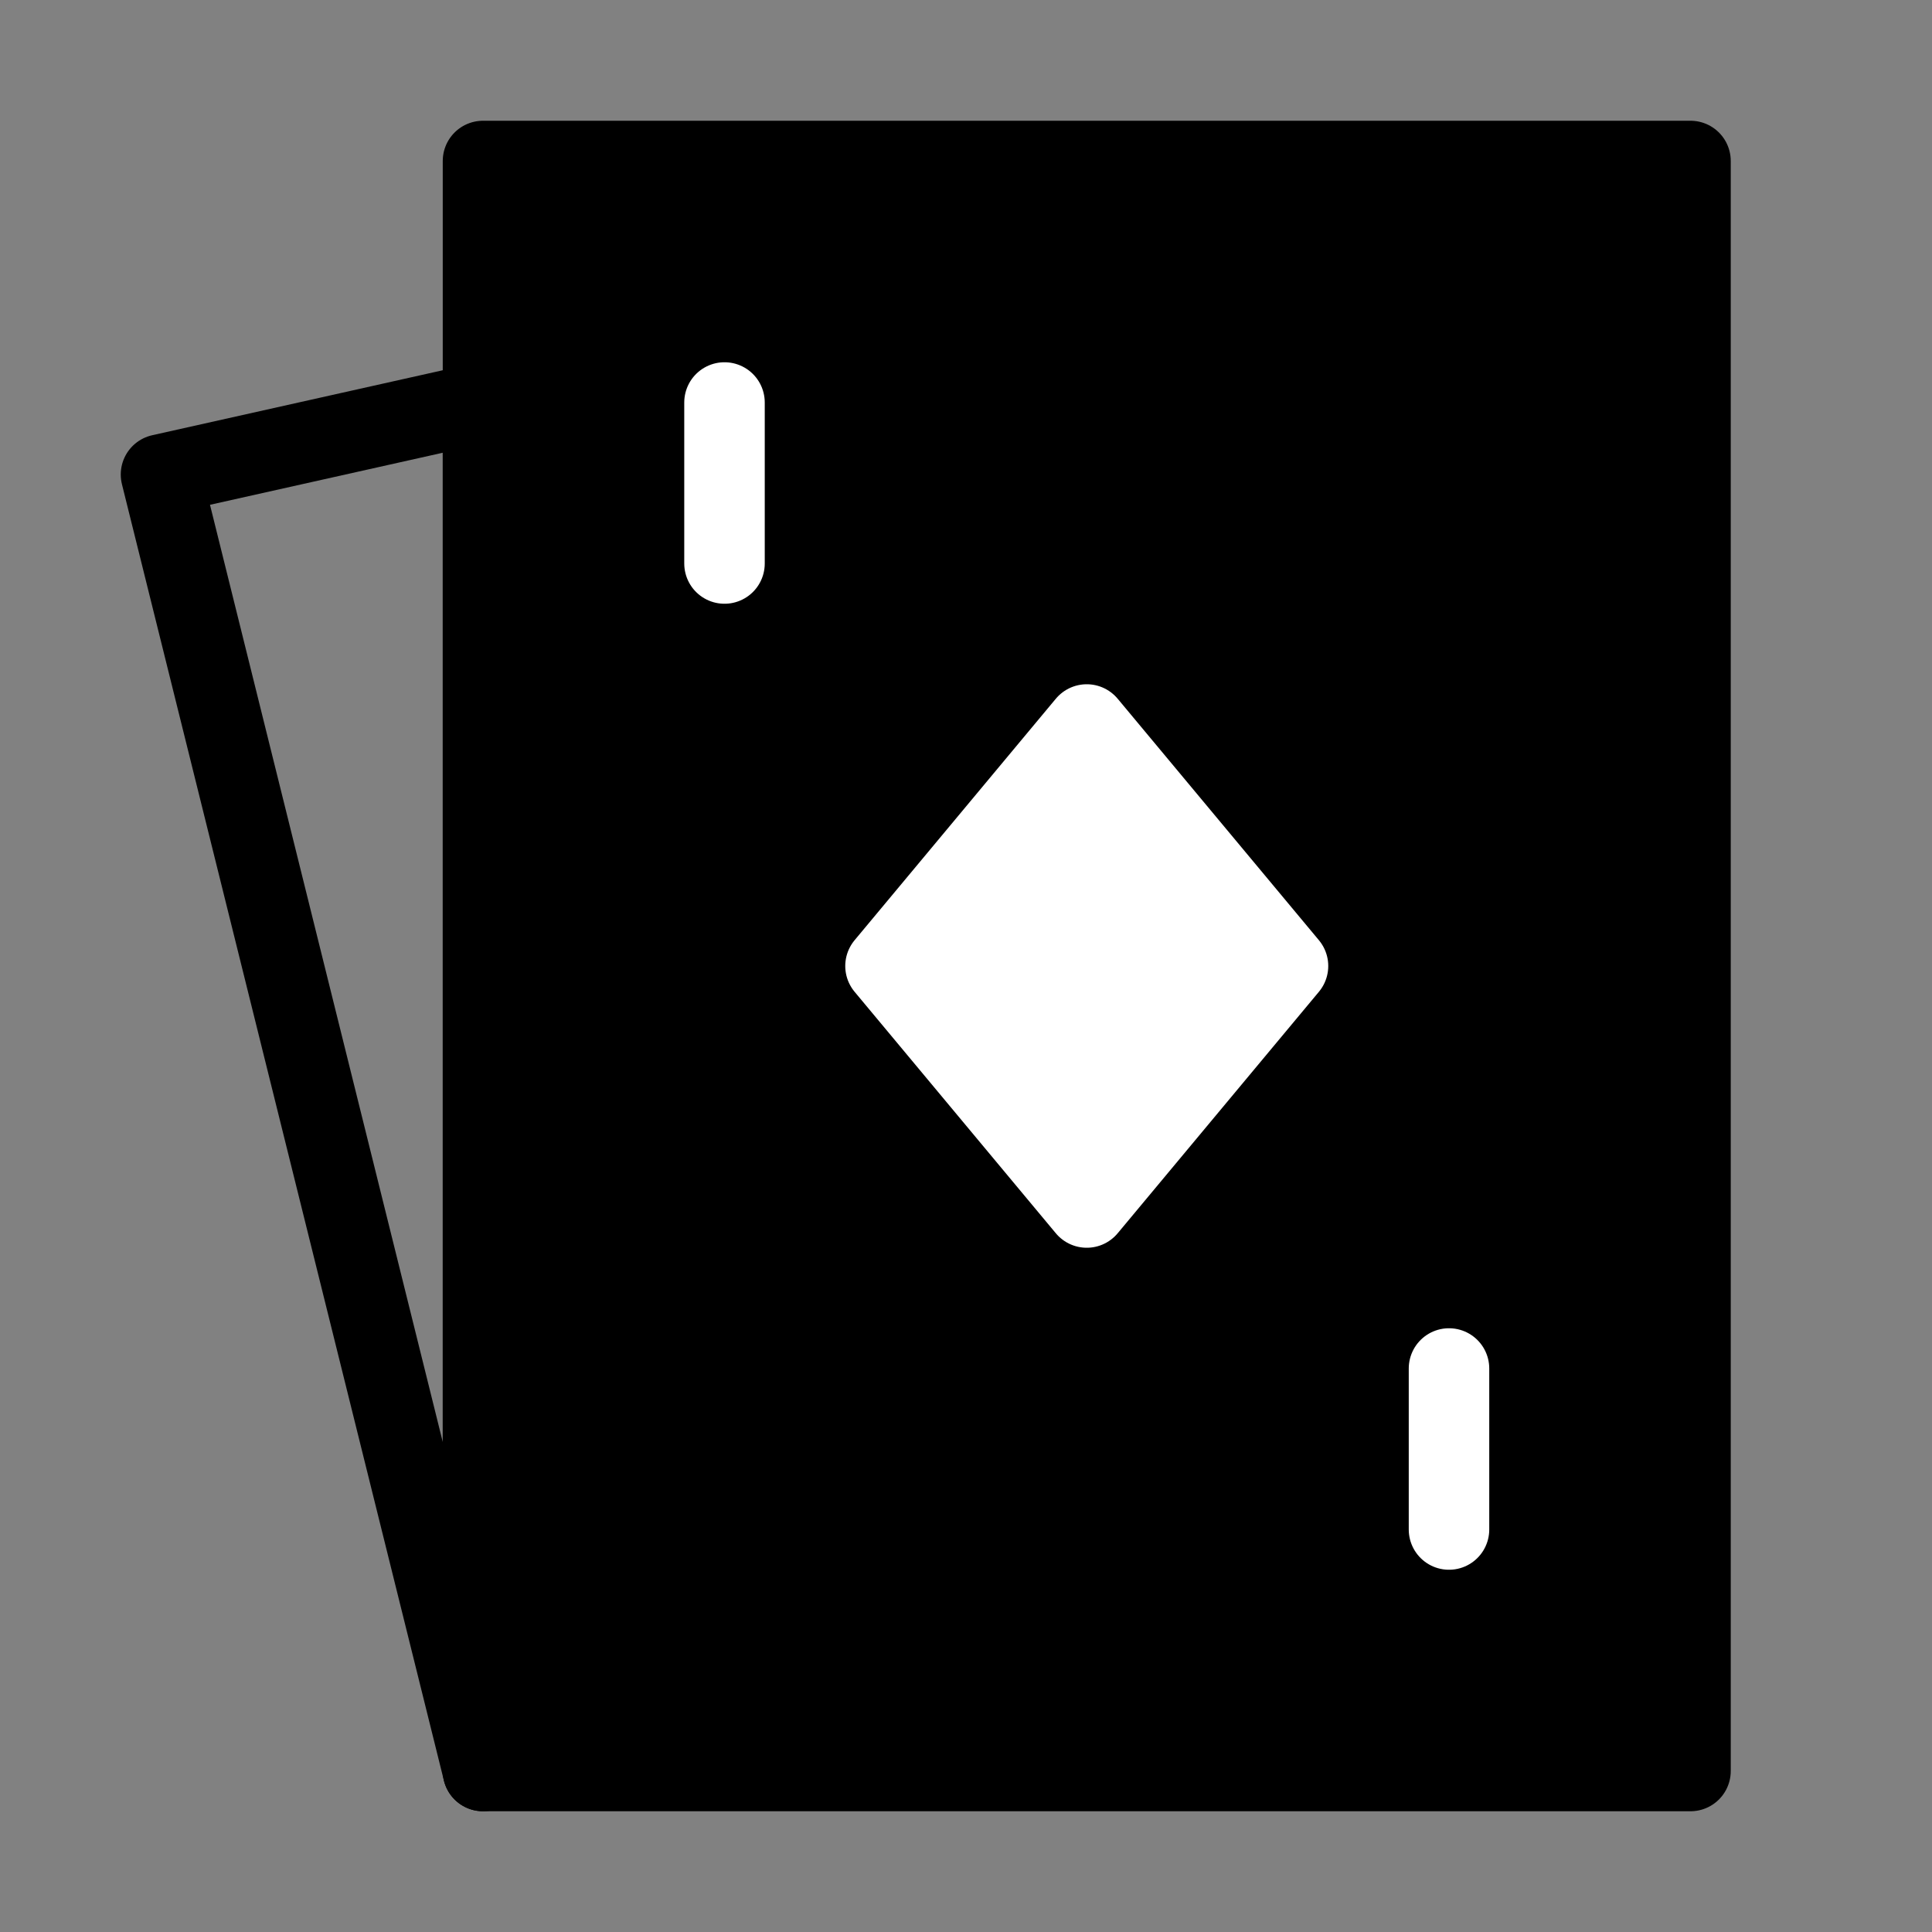
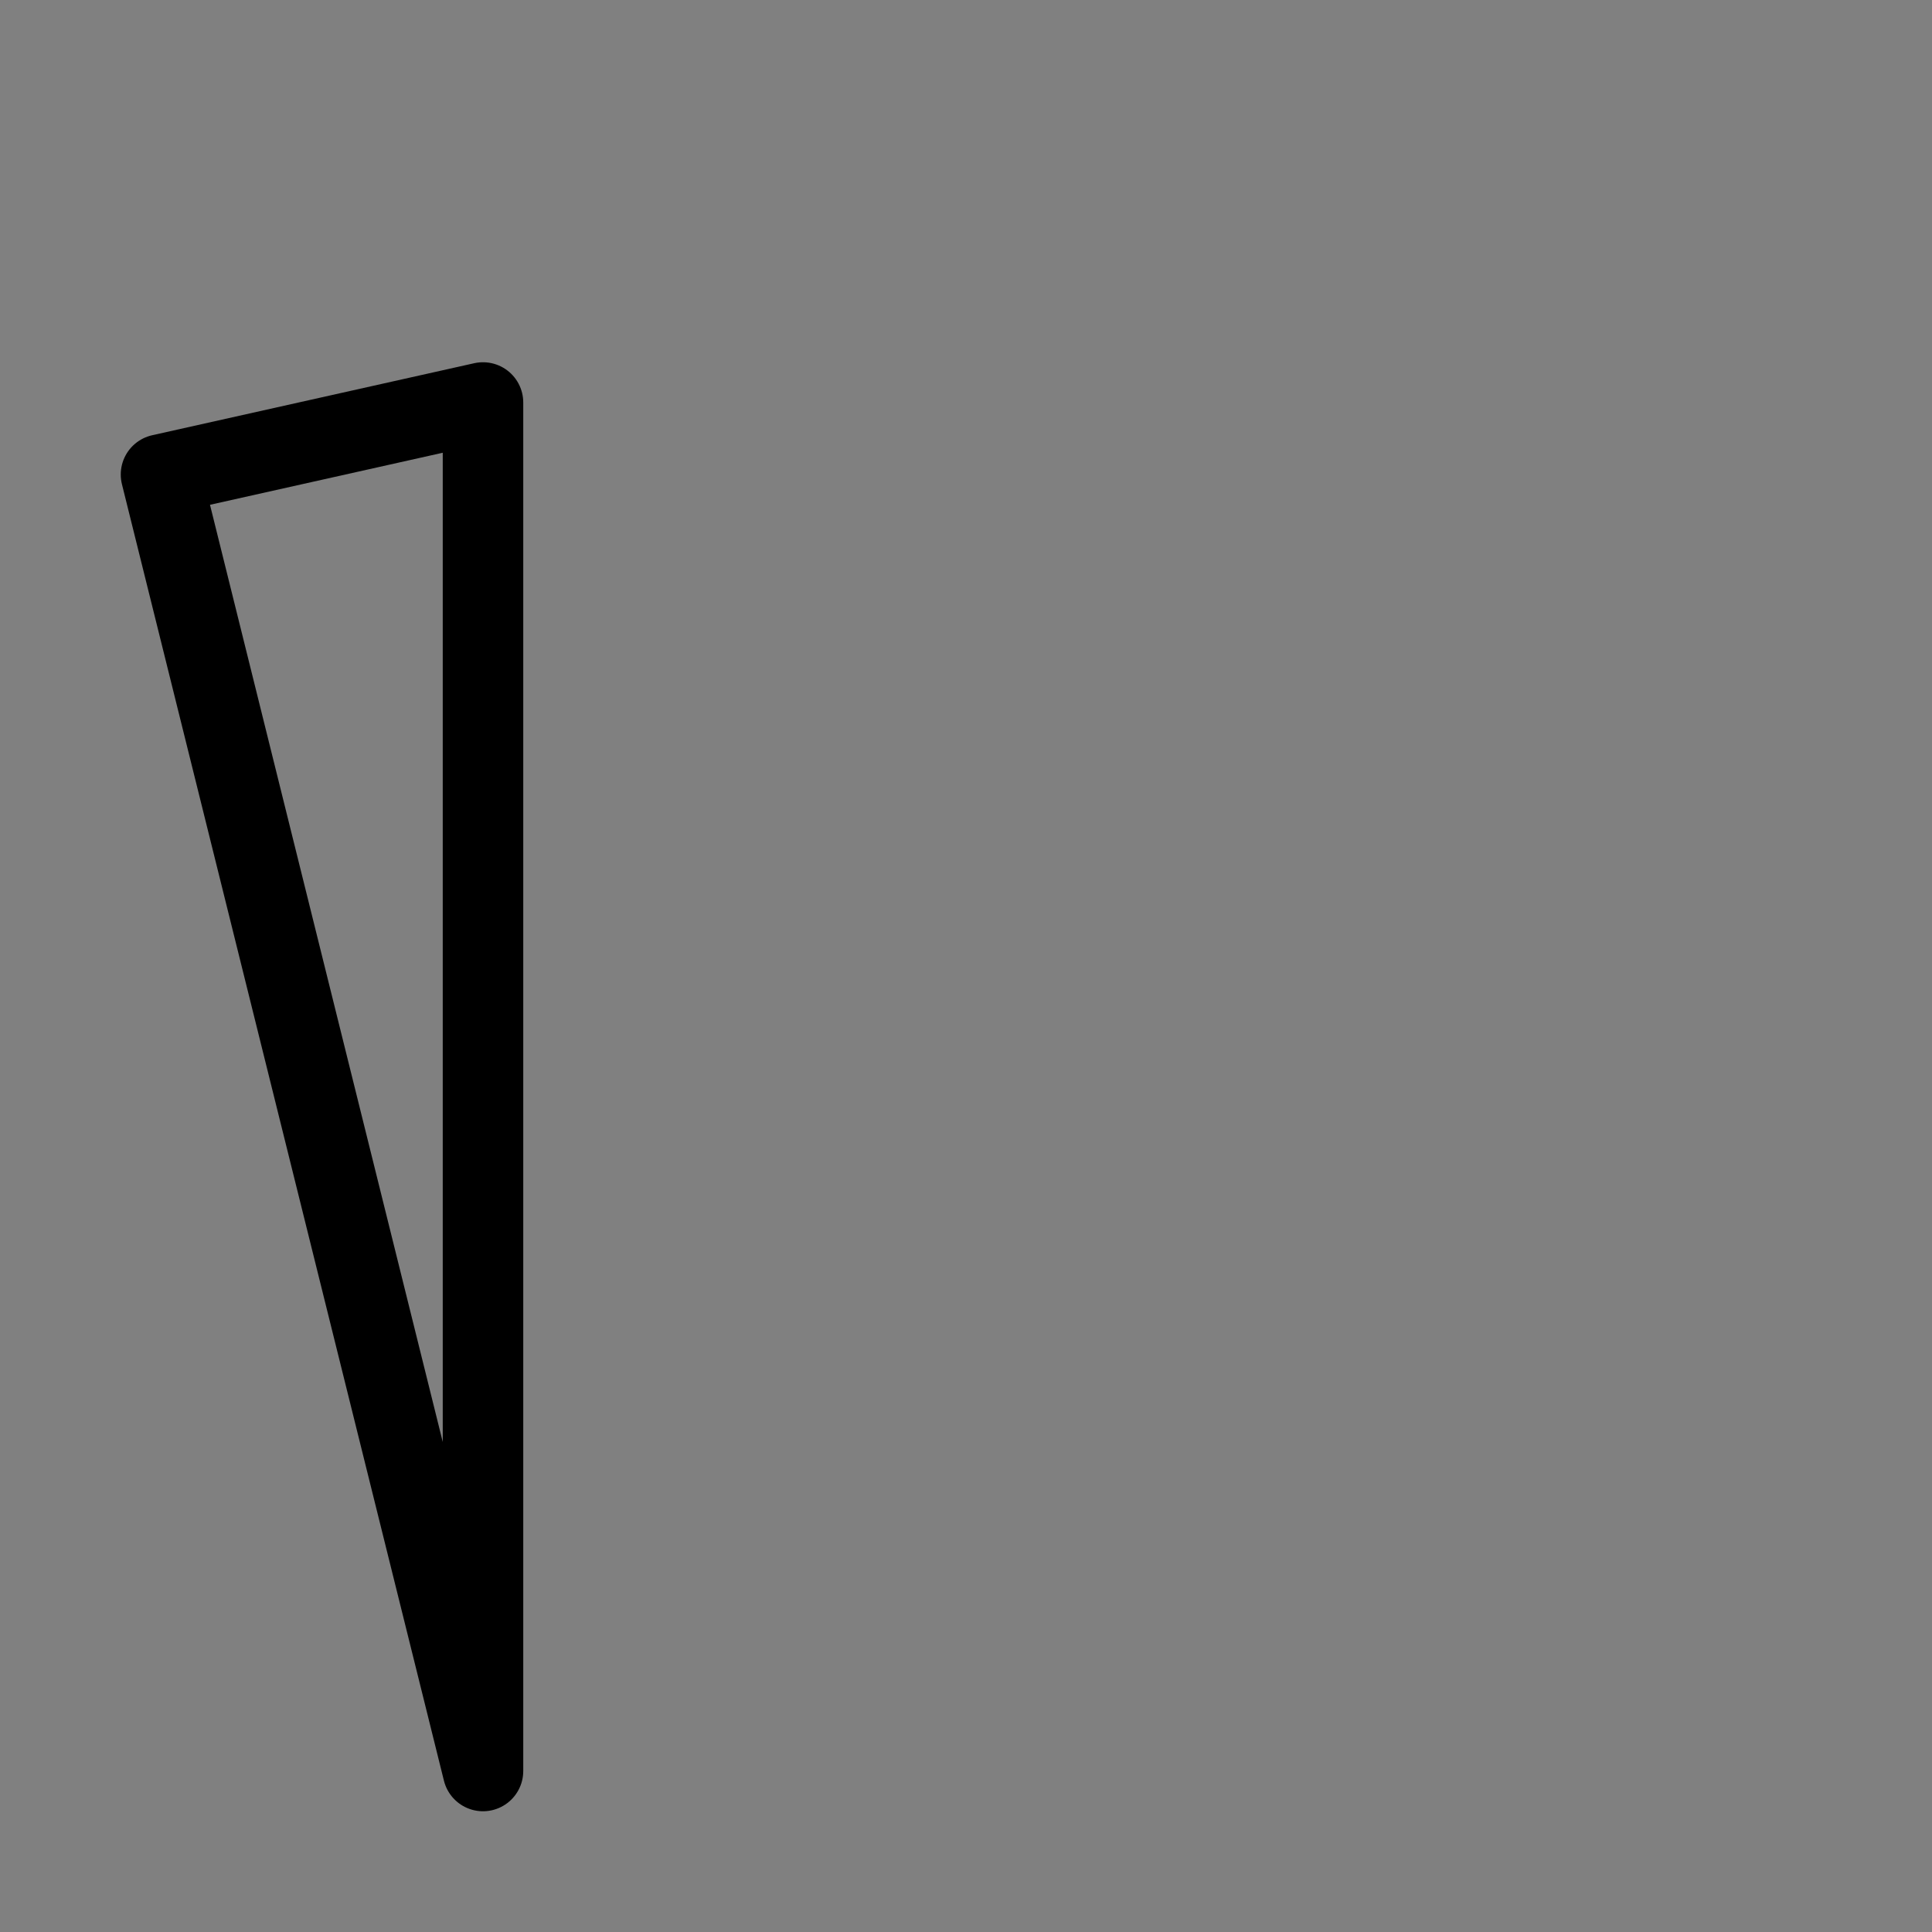
<svg xmlns="http://www.w3.org/2000/svg" viewBox="0 0 48 48">
  <rect x="0" y="0" width="48" height="48" fill="#808080" stroke="none" />
  <g>
-     <rect width="48" height="48" fill="white" fill-opacity="0.01" stroke-linejoin="round" stroke-width="2" stroke="none" fill-rule="evenodd" />
    <g transform="translate(4, 4)">
-       <rect stroke="currentColor" fill="currentColor" fill-rule="nonzero" x="8" y="0" width="30" height="40" stroke-linejoin="round" stroke-width="2" />
      <polygon stroke="currentColor" stroke-linecap="round" points="0 7.789 8 6 8 40" stroke-linejoin="round" stroke-width="2" fill="none" fill-rule="evenodd" />
-       <polygon stroke="#fff" fill="#fff" fill-rule="nonzero" points="23 14 18 20 23 26 28 20" stroke-linejoin="round" stroke-width="2" />
-       <path d="M14,6 L14,10" stroke="#fff" stroke-linecap="round" stroke-linejoin="round" stroke-width="2" fill="none" fill-rule="evenodd" />
-       <path d="M32,30 L32,34" stroke="#fff" stroke-linecap="round" stroke-linejoin="round" stroke-width="2" fill="none" fill-rule="evenodd" />
    </g>
  </g>
</svg>